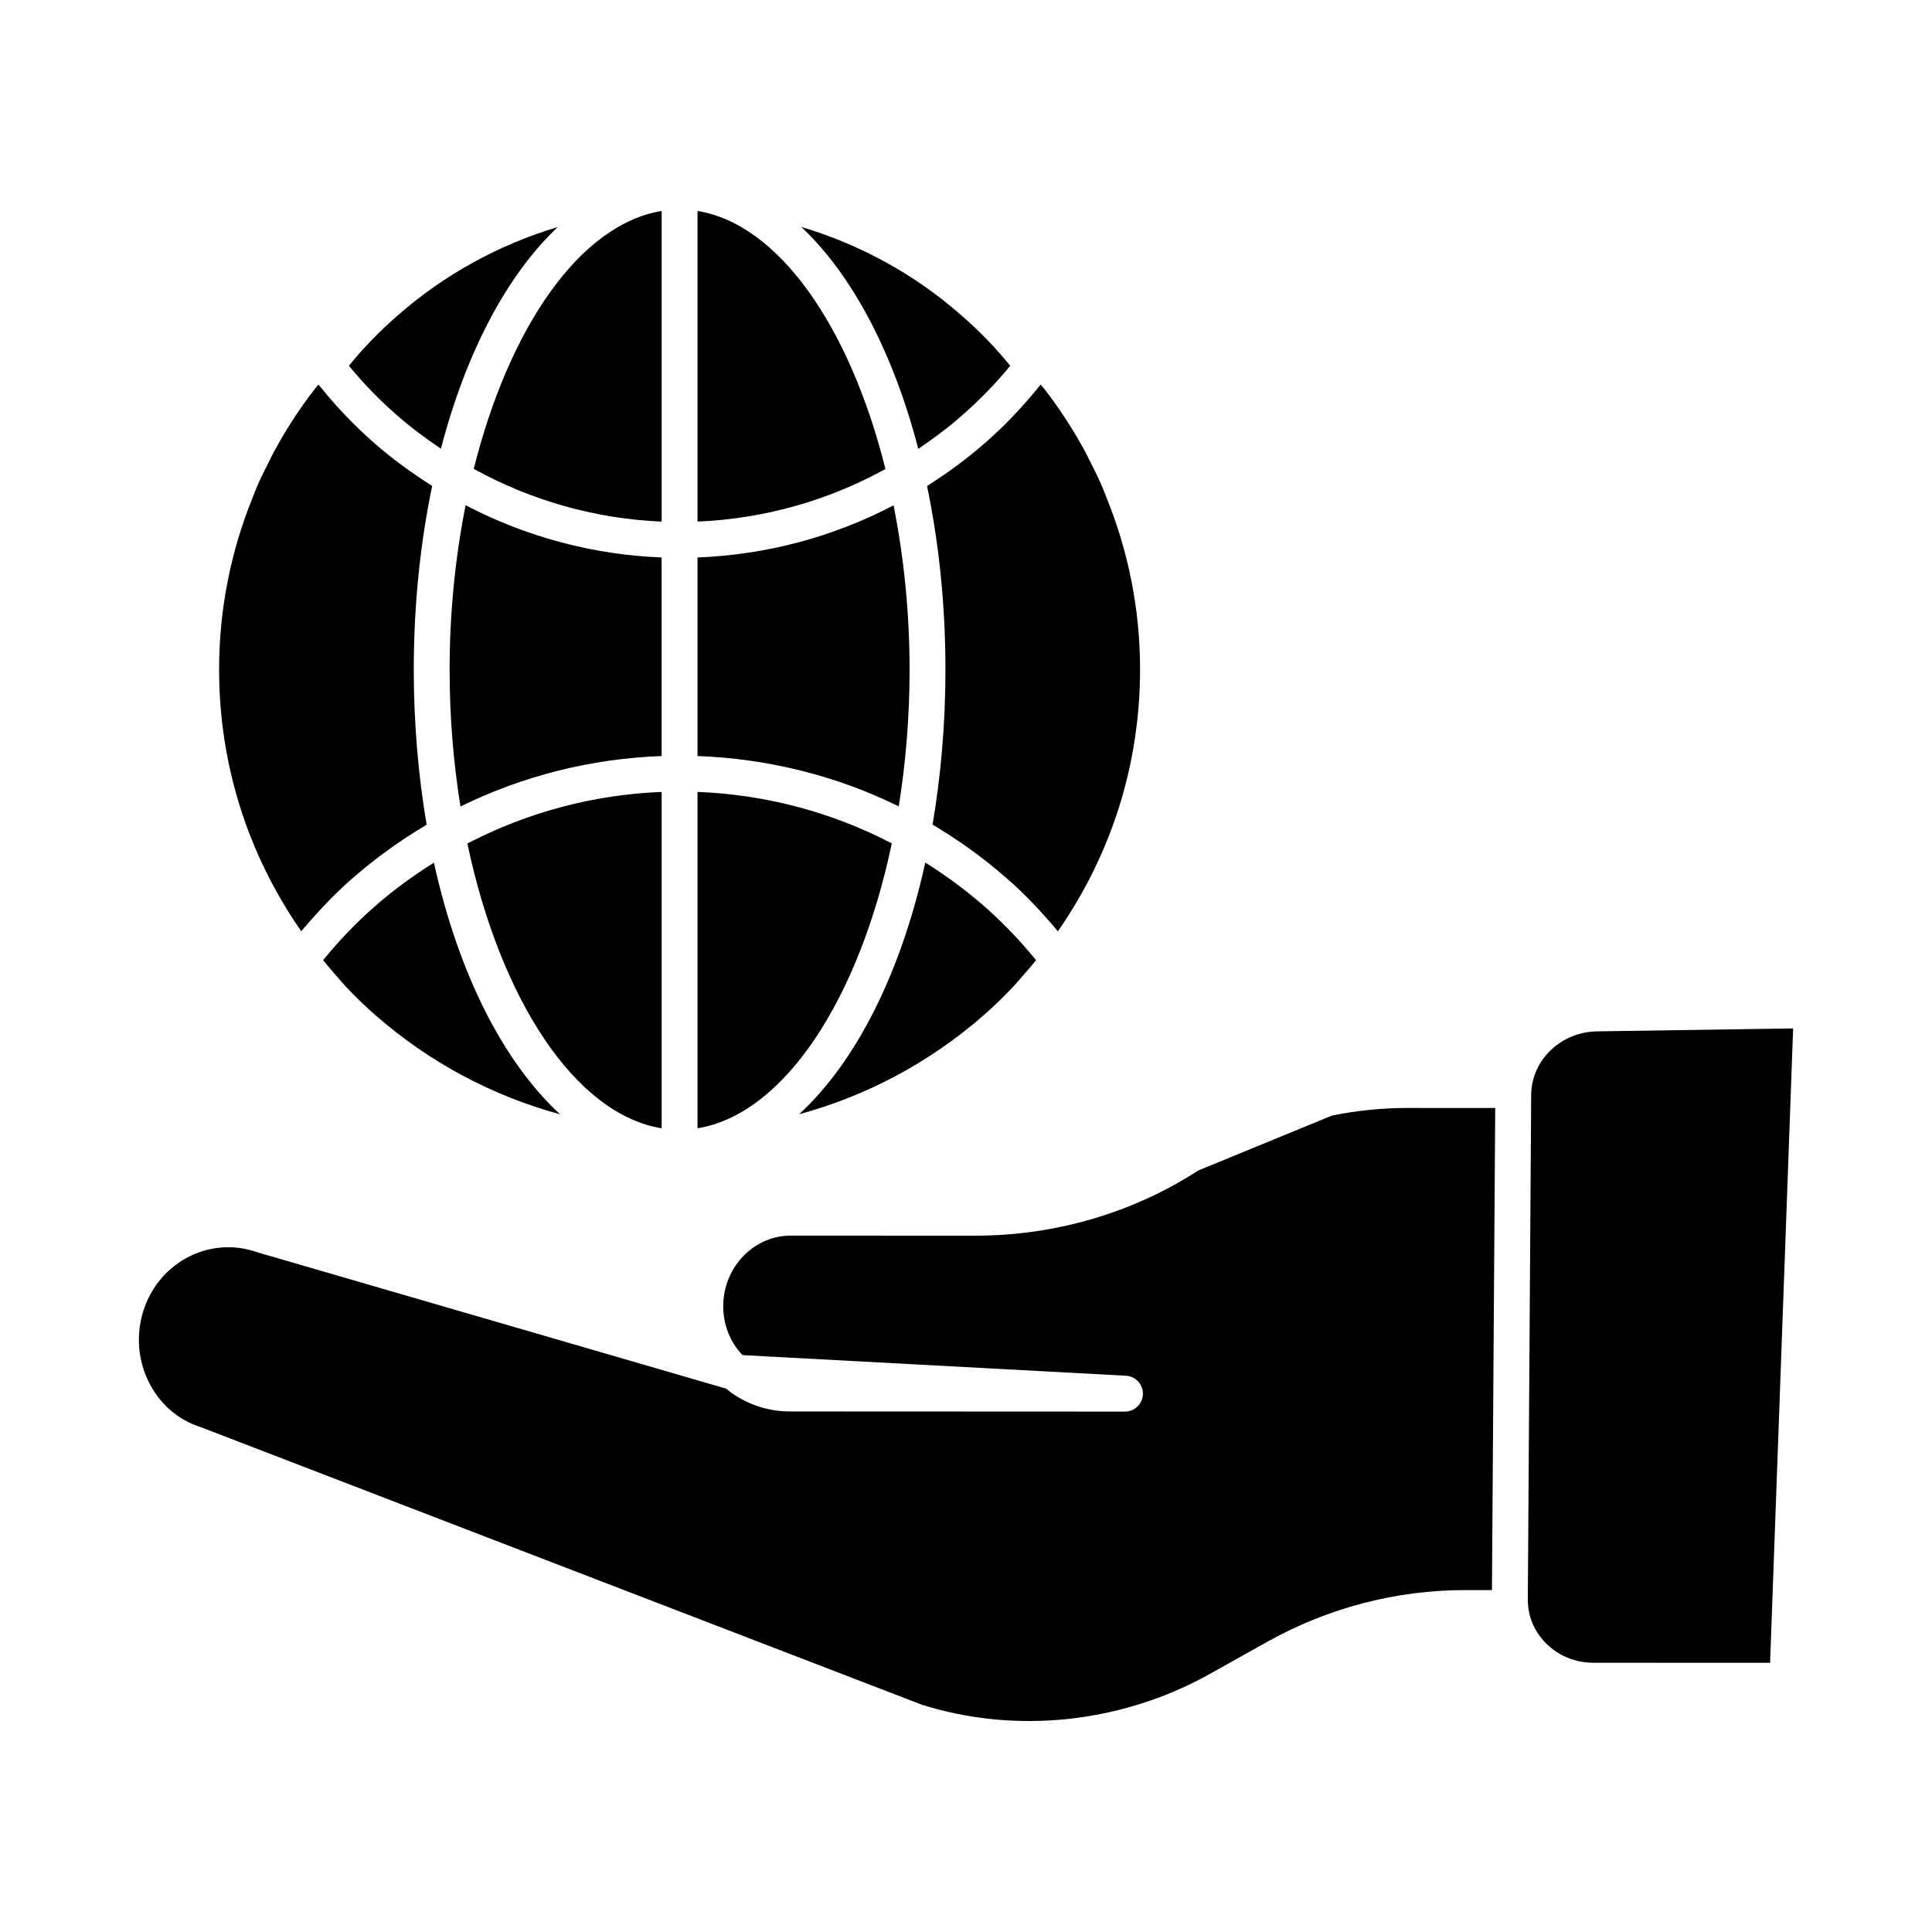
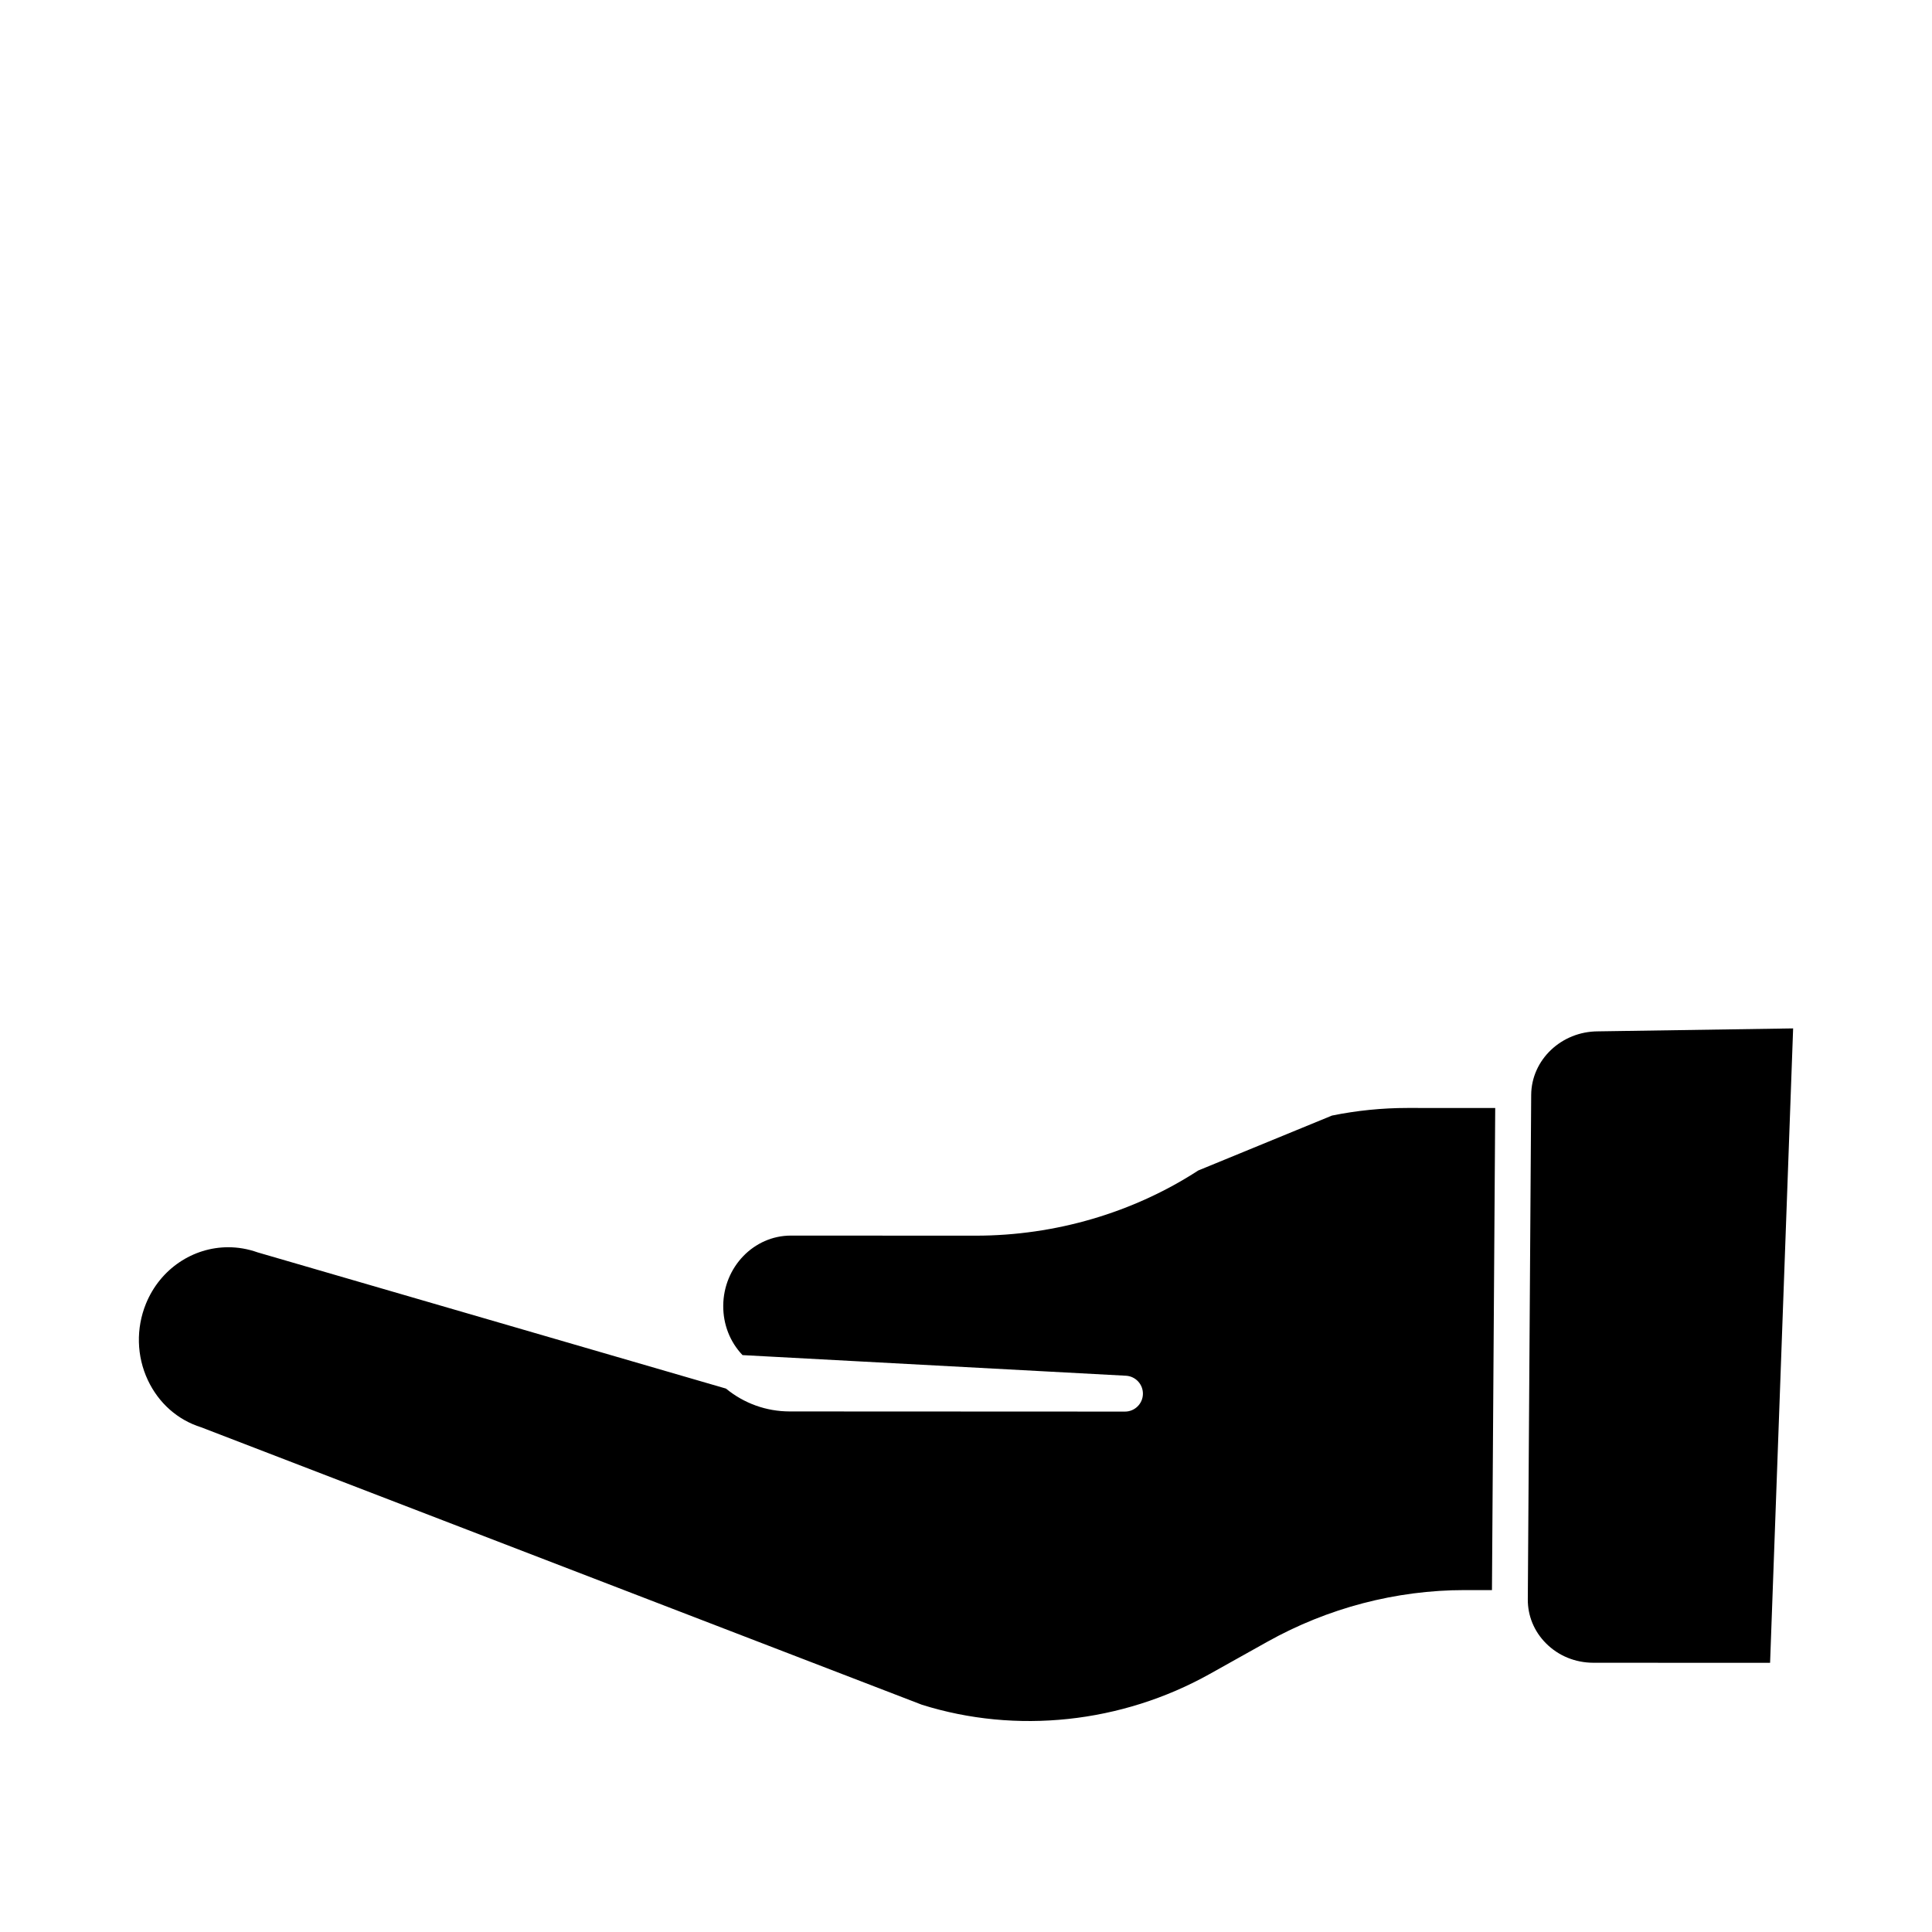
<svg xmlns="http://www.w3.org/2000/svg" fill="#000000" width="800px" height="800px" version="1.1" viewBox="144 144 512 512">
  <g>
    <path d="m532.15 565.39c-18.176 0-36.266 4.734-52.301 13.699l-15.266 8.535c-23.367 13.051-51.266 16-76.258 8.156l-191.01-73.531c-6.246-1.957-11.266-6.406-14.137-12.5-2.984-6.34-3.164-13.734-0.496-20.266 3.785-9.258 12.492-14.953 21.797-14.953 2.574 0 5.199 0.438 7.785 1.359l124.13 36.102c4.781 3.926 10.676 6.047 16.883 6.055l88.852 0.039c2.574 0 4.688-2.055 4.754-4.629 0.066-2.574-1.93-4.734-4.496-4.875l-101.61-5.465c-3.336-3.5-5.144-8.137-5.113-13.098 0.074-10.246 8.109-18.574 17.918-18.574h0.008l48.945 0.02h0.039c21.121 0 41.777-6.113 58.973-17.273l35.438-14.555c6.559-1.332 13.281-2.016 19.98-2.016l23.281 0.008-0.863 127.77-7.176-0.008zm80.941 19.277-46.824-0.02c-4.82-0.008-9.285-1.844-12.594-5.18-3.117-3.137-4.82-7.262-4.789-11.625l0.895-133.68c0.066-9.297 7.996-16.844 17.738-16.844h0.008l51.672-0.781z" />
-     <path d="m212.3 272.51c1.016-2.301 2.141-4.562 3.297-6.797 0.312-0.609 0.578-1.227 0.914-1.824 1.504-2.793 3.129-5.543 4.859-8.242 0.039-0.047 0.066-0.113 0.105-0.172 1.816-2.805 3.754-5.551 5.816-8.23 0.344-0.457 0.762-0.875 1.113-1.32 4.488 5.562 9.371 10.789 14.695 15.41 4.848 4.269 10.047 8.023 15.43 11.445-3.117 15-4.875 31.379-4.875 48.68 0 14.43 1.219 28.215 3.414 41.102-6.938 4.106-13.547 8.852-19.707 14.238-4.754 4.125-9.23 8.918-13.527 13.992-14.203-20.438-21.77-44.277-21.77-69.383 0-15.895 3.09-31.285 8.934-45.656 0.438-1.086 0.836-2.18 1.301-3.242m219.4-8.594c0.312 0.57 0.57 1.168 0.863 1.738 1.18 2.262 2.301 4.535 3.328 6.856 0.484 1.113 0.902 2.254 1.352 3.375 5.809 14.336 8.887 29.668 8.887 45.523 0 25.105-7.566 48.938-21.777 69.391-4.277-5.074-8.746-9.867-13.5-13.984-6.148-5.41-12.766-10.16-19.715-14.289 2.195-12.879 3.414-26.656 3.414-41.074 0-17.293-1.758-33.652-4.875-48.652 5.379-3.422 10.562-7.188 15.398-11.453 5.352-4.648 10.238-9.875 14.707-15.43 0.359 0.465 0.797 0.902 1.16 1.379 0.02 0.02 0.039 0.047 0.059 0.074 4.039 5.281 7.613 10.812 10.699 16.547m-196 141.59c-0.809-0.848-1.57-1.777-2.348-2.66-1.273-1.418-2.508-2.891-3.727-4.402 4.371-5.359 9.059-10.219 13.973-14.477 4.848-4.238 10.02-7.977 15.398-11.359 6.445 29.277 18.348 52.805 33.441 66.691-17.852-4.84-34.594-13.719-48.859-26.188-2.695-2.34-5.32-4.906-7.879-7.606m27.453-84.051c0-15.277 1.539-29.953 4.238-43.574 16.016 8.383 33.727 13.137 51.949 13.852v52.625c-18.602 0.676-36.758 5.219-53.309 13.375-1.859-11.516-2.879-23.703-2.879-36.277m148.57-80.523c-3.918 4.781-8.242 9.219-12.91 13.27-3.621 3.203-7.492 6.055-11.453 8.746-6.625-25.477-17.48-46.074-31.008-58.812 15.582 4.641 30.105 12.559 42.492 23.5 4.742 4.113 9.059 8.582 12.879 13.297m-26.672 80.523c0 12.559-1.016 24.734-2.871 36.238-16.52-8.137-34.688-12.66-53.328-13.336v-52.625c18.27-0.703 35.98-5.457 51.957-13.812 2.703 13.602 4.242 28.27 4.242 43.535m-56.199 121.55v-89.145c18.078 0.703 35.629 5.379 51.492 13.641-8.688 41.273-28.527 71.758-51.492 75.504m60.363-70.43c5.371 3.394 10.551 7.148 15.391 11.387 4.914 4.269 9.59 9.137 13.965 14.488-1.188 1.453-2.387 2.891-3.613 4.269-0.836 0.93-1.637 1.91-2.492 2.812-2.547 2.68-5.172 5.246-7.871 7.594-14.258 12.453-30.988 21.332-48.832 26.168 15.098-13.887 27.008-37.43 33.453-66.719m-60.363-90.352v-82.32c21.605 3.527 40.41 30.77 49.801 68.387-15.207 8.391-32.215 13.191-49.801 13.934m-79.477-54.613c12.406-10.902 26.91-18.801 42.434-23.441-13.5 12.738-24.336 33.309-30.961 58.746-3.973-2.691-7.852-5.543-11.492-8.746-4.629-4.012-8.953-8.449-12.891-13.242 3.82-4.711 8.145-9.18 12.91-13.316m69.973-27.707v82.32c-17.539-0.742-34.535-5.551-49.793-13.973 9.391-37.598 28.195-64.82 49.793-68.348m0 153.96v89.145c-22.957-3.746-42.785-34.211-51.484-75.477 15.902-8.27 33.449-12.965 51.484-13.668" />
  </g>
</svg>